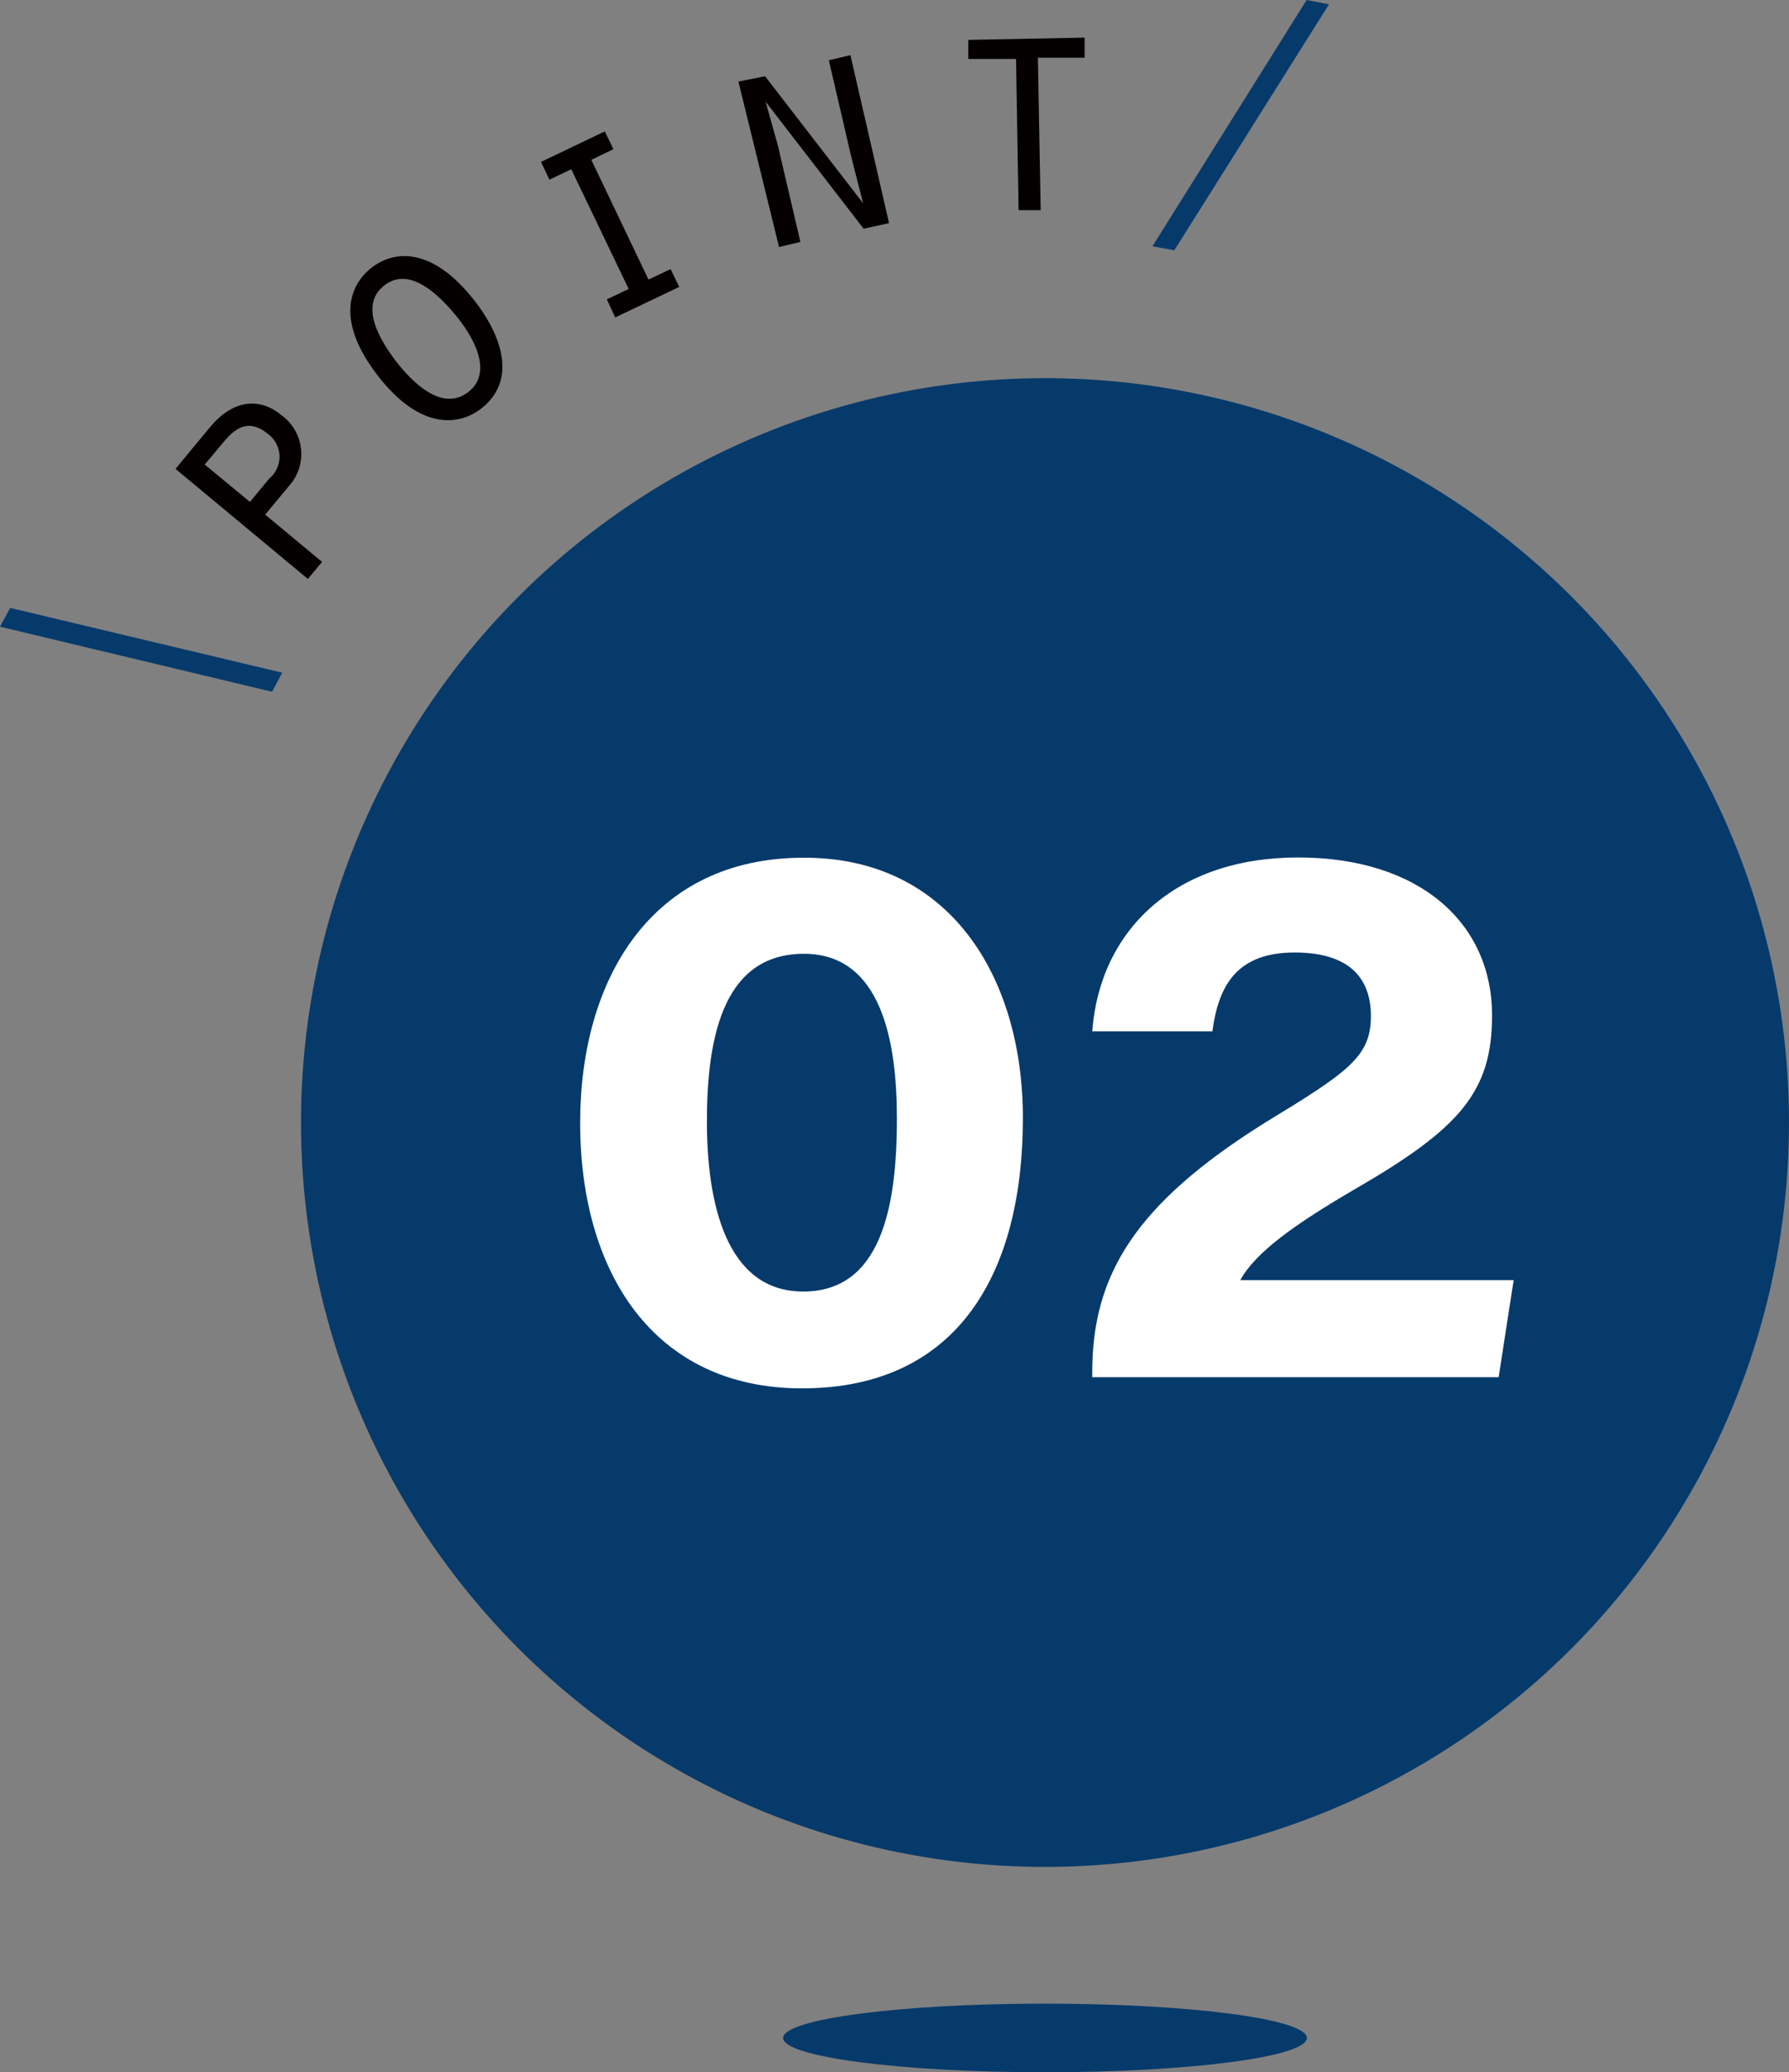
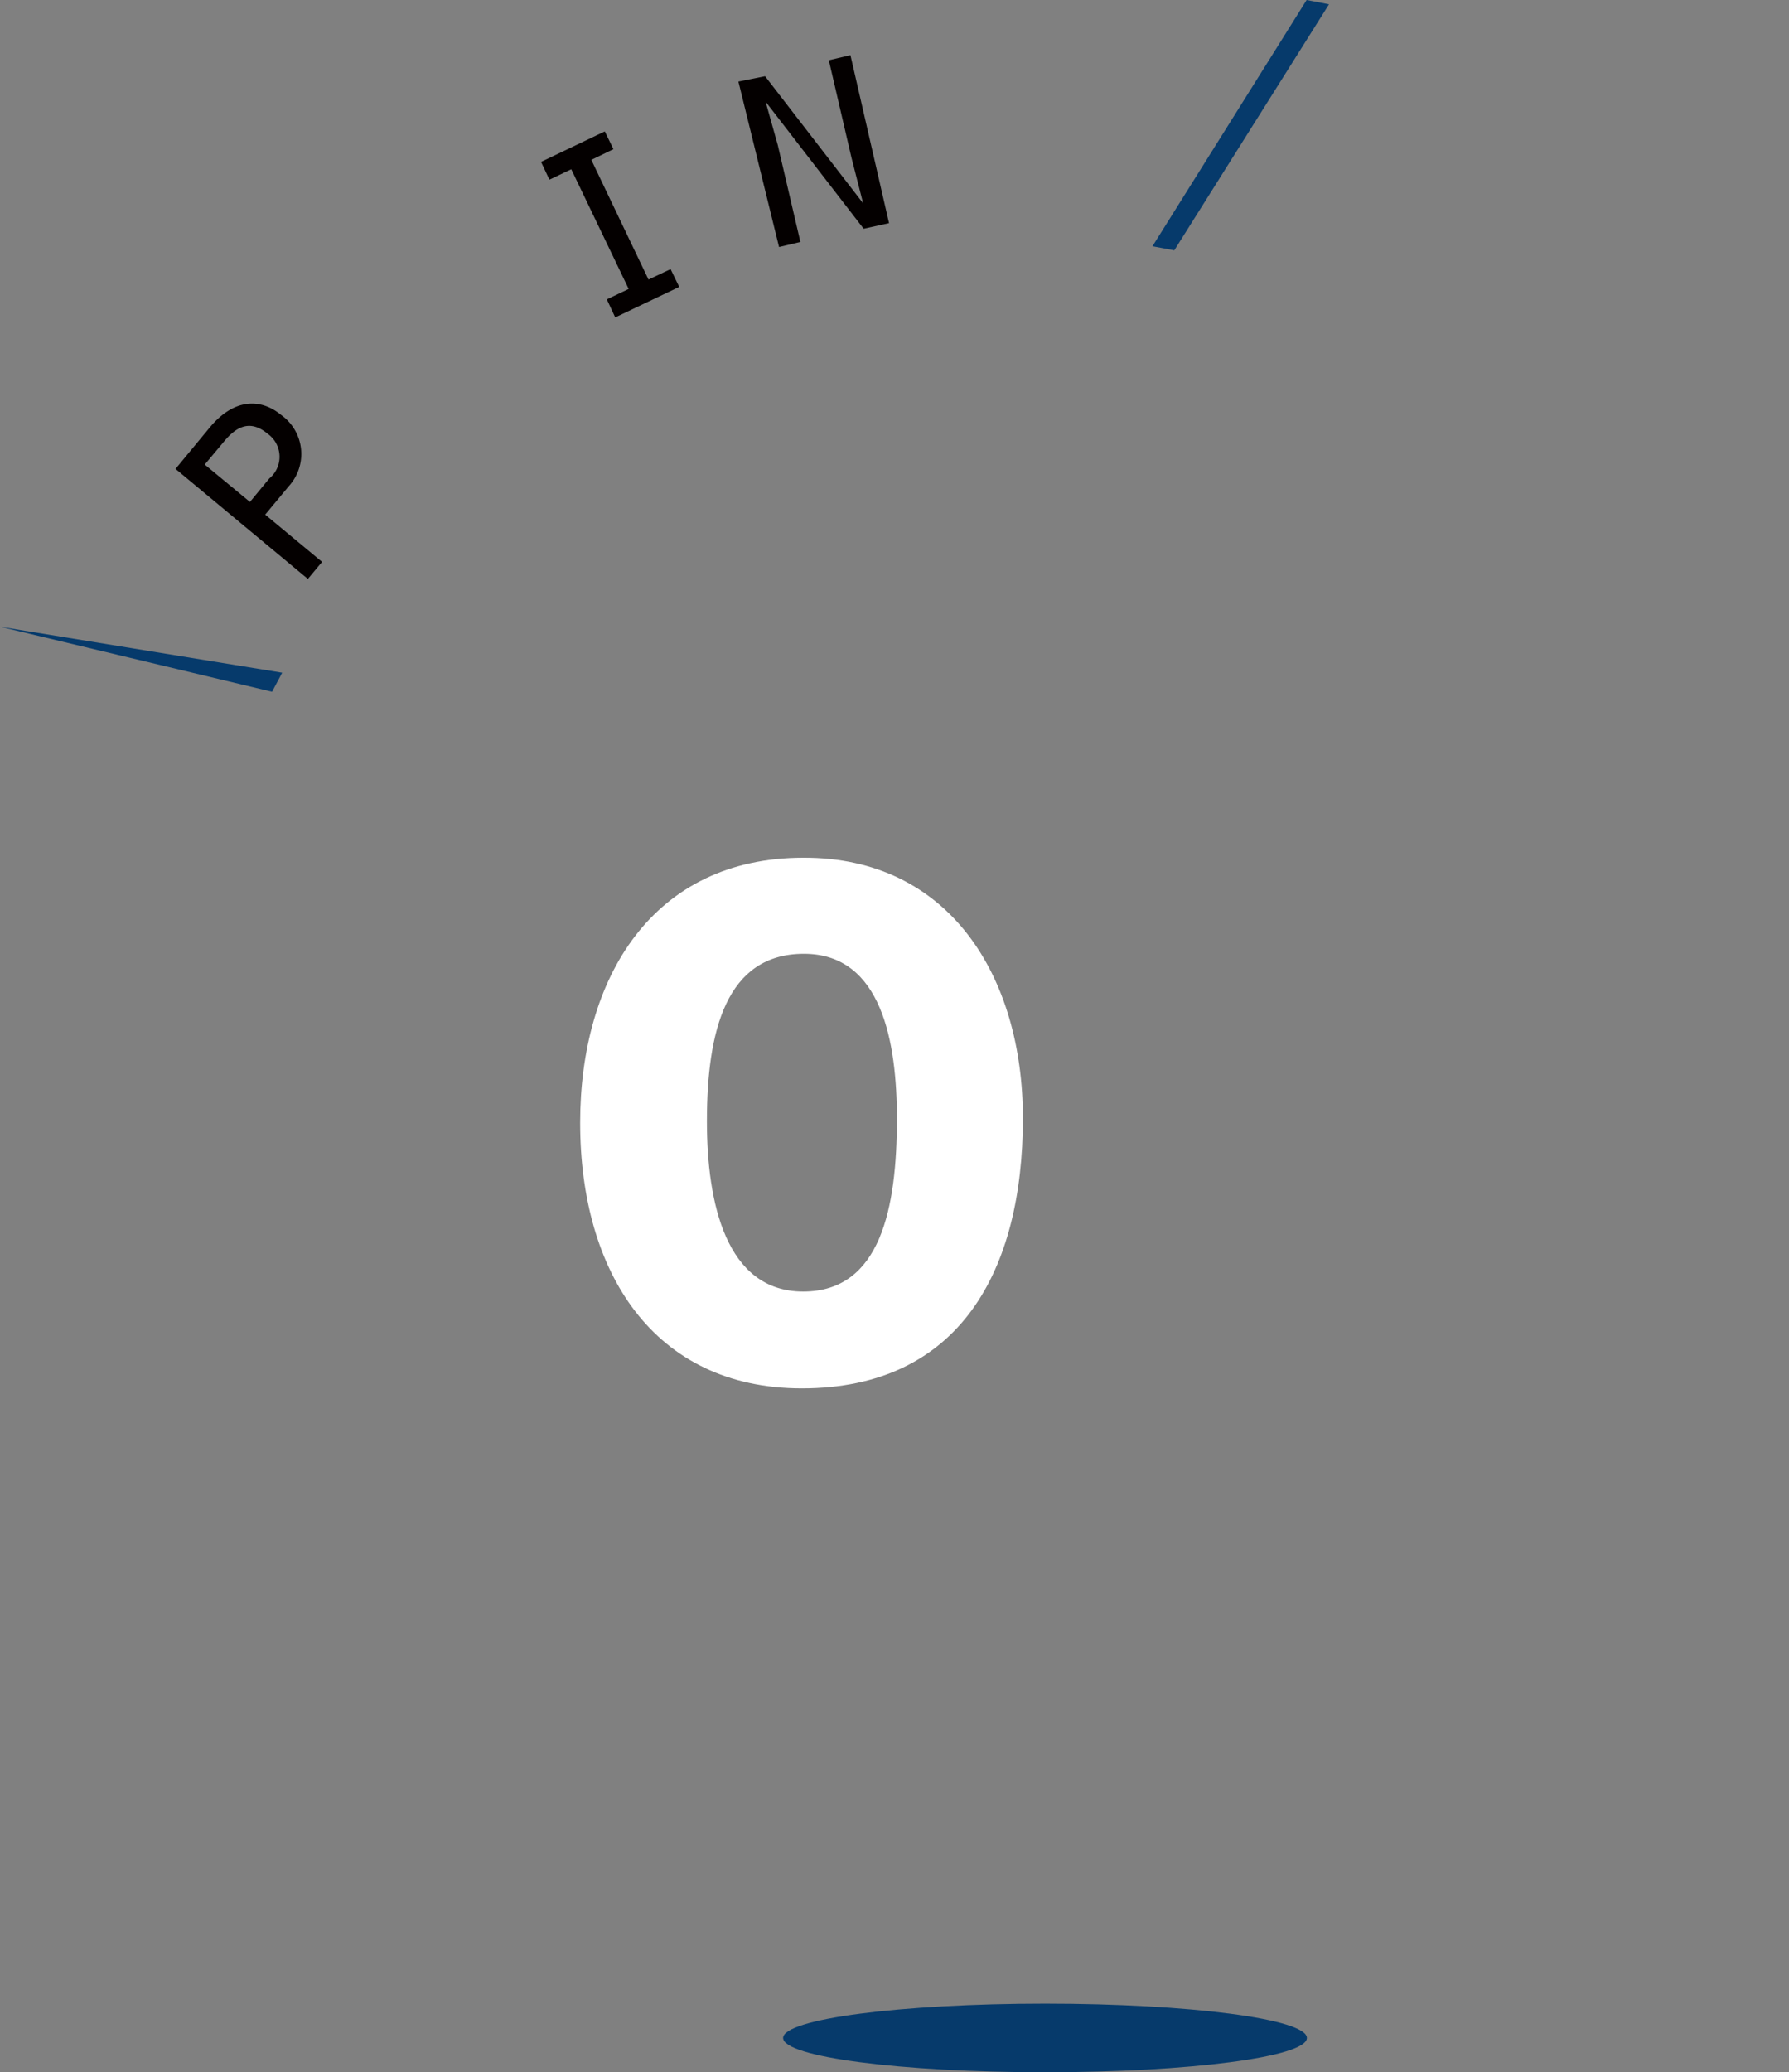
<svg xmlns="http://www.w3.org/2000/svg" viewBox="0 0 70.43 81.53">
  <rect x="0" y="0" width="70.43" height="81.53" fill="#808080" stroke="none" />
  <defs>
    <style>.cls-1{fill:#063a6b;}.cls-2{fill:#040000;}.cls-3{fill:#fff;}</style>
  </defs>
  <g id="レイヤー_2" data-name="レイヤー 2">
    <g id="レイヤー_1-2" data-name="レイヤー 1">
-       <path class="cls-1" d="M11.11,26.47l-.4.75L0,24.66l.4-.74Z" />
+       <path class="cls-1" d="M11.11,26.47l-.4.75L0,24.66Z" />
      <path class="cls-2" d="M12.68,22.11l-.56.67L6.91,18.45l1.34-1.62c1-1.21,2.06-1.13,2.82-.5a1.88,1.88,0,0,1,.3,2.8l-.93,1.12ZM10.6,18.83a1.11,1.11,0,0,0-.06-1.76c-.71-.59-1.25-.26-1.71.29l-.77.92,1.78,1.47Z" />
-       <path class="cls-2" d="M18.68,11.83c.34.43,2.13,2.79.26,4.25-.87.67-2.39.86-4.06-1.29s-1.14-3.56-.26-4.25S17,9.68,18.68,11.83Zm-3.08,2.4c.61.78,1.79,2,2.83,1.2s.14-2.26-.47-3-1.8-2-2.83-1.2S15,13.44,15.6,14.23Z" />
      <path class="cls-2" d="M23.89,11.78l.86-.41L22.49,6.66l-.86.41-.33-.7,2.51-1.2.34.7-.87.42L25.53,11l.87-.41.34.7-2.52,1.2Z" />
      <path class="cls-2" d="M29.07,3.21,30.12,3l3.86,5,0,0L33.52,6.2l-.89-3.83.85-.2L35,8.78,34,9l-3.86-5,0,0,.48,1.71.89,3.81-.84.2Z" />
-       <path class="cls-2" d="M40,2.32l-1.88,0V1.57l4.58-.09,0,.79-1.84,0,.11,6-.87,0Z" />
      <path class="cls-1" d="M46.23,9.85l-.86-.16L51.44,0l.88.17Z" />
-       <circle class="cls-1" cx="41.14" cy="44.17" r="29.29" />
      <ellipse class="cls-1" cx="41.14" cy="80.19" rx="10.31" ry="1.35" />
      <path class="cls-3" d="M40.27,44c0,6-2.49,10.63-8.7,10.63-5.85,0-8.73-4.59-8.73-10.45,0-5.7,2.85-10.43,8.79-10.43C37.37,33.73,40.27,38.42,40.27,44Zm-12.44.13c0,3.17.74,6.69,3.79,6.69s3.69-3.28,3.69-6.8c0-3-.59-6.49-3.66-6.49S27.83,40.59,27.83,44.11Z" />
-       <path class="cls-3" d="M43,54.19V54c0-3.81,1.66-6.61,6.81-9.83,3.29-2,4.16-2.6,4.16-4.19,0-1.36-.71-2.5-3-2.5s-3,1.31-3.24,3.1H43c.3-4,3.29-6.84,8.1-6.84s7.64,2.6,7.64,6.21c0,3-1.25,4.44-5.38,6.83-2.37,1.38-3.94,2.5-4.53,3.59H59.59L59,54.19Z" />
    </g>
  </g>
</svg>